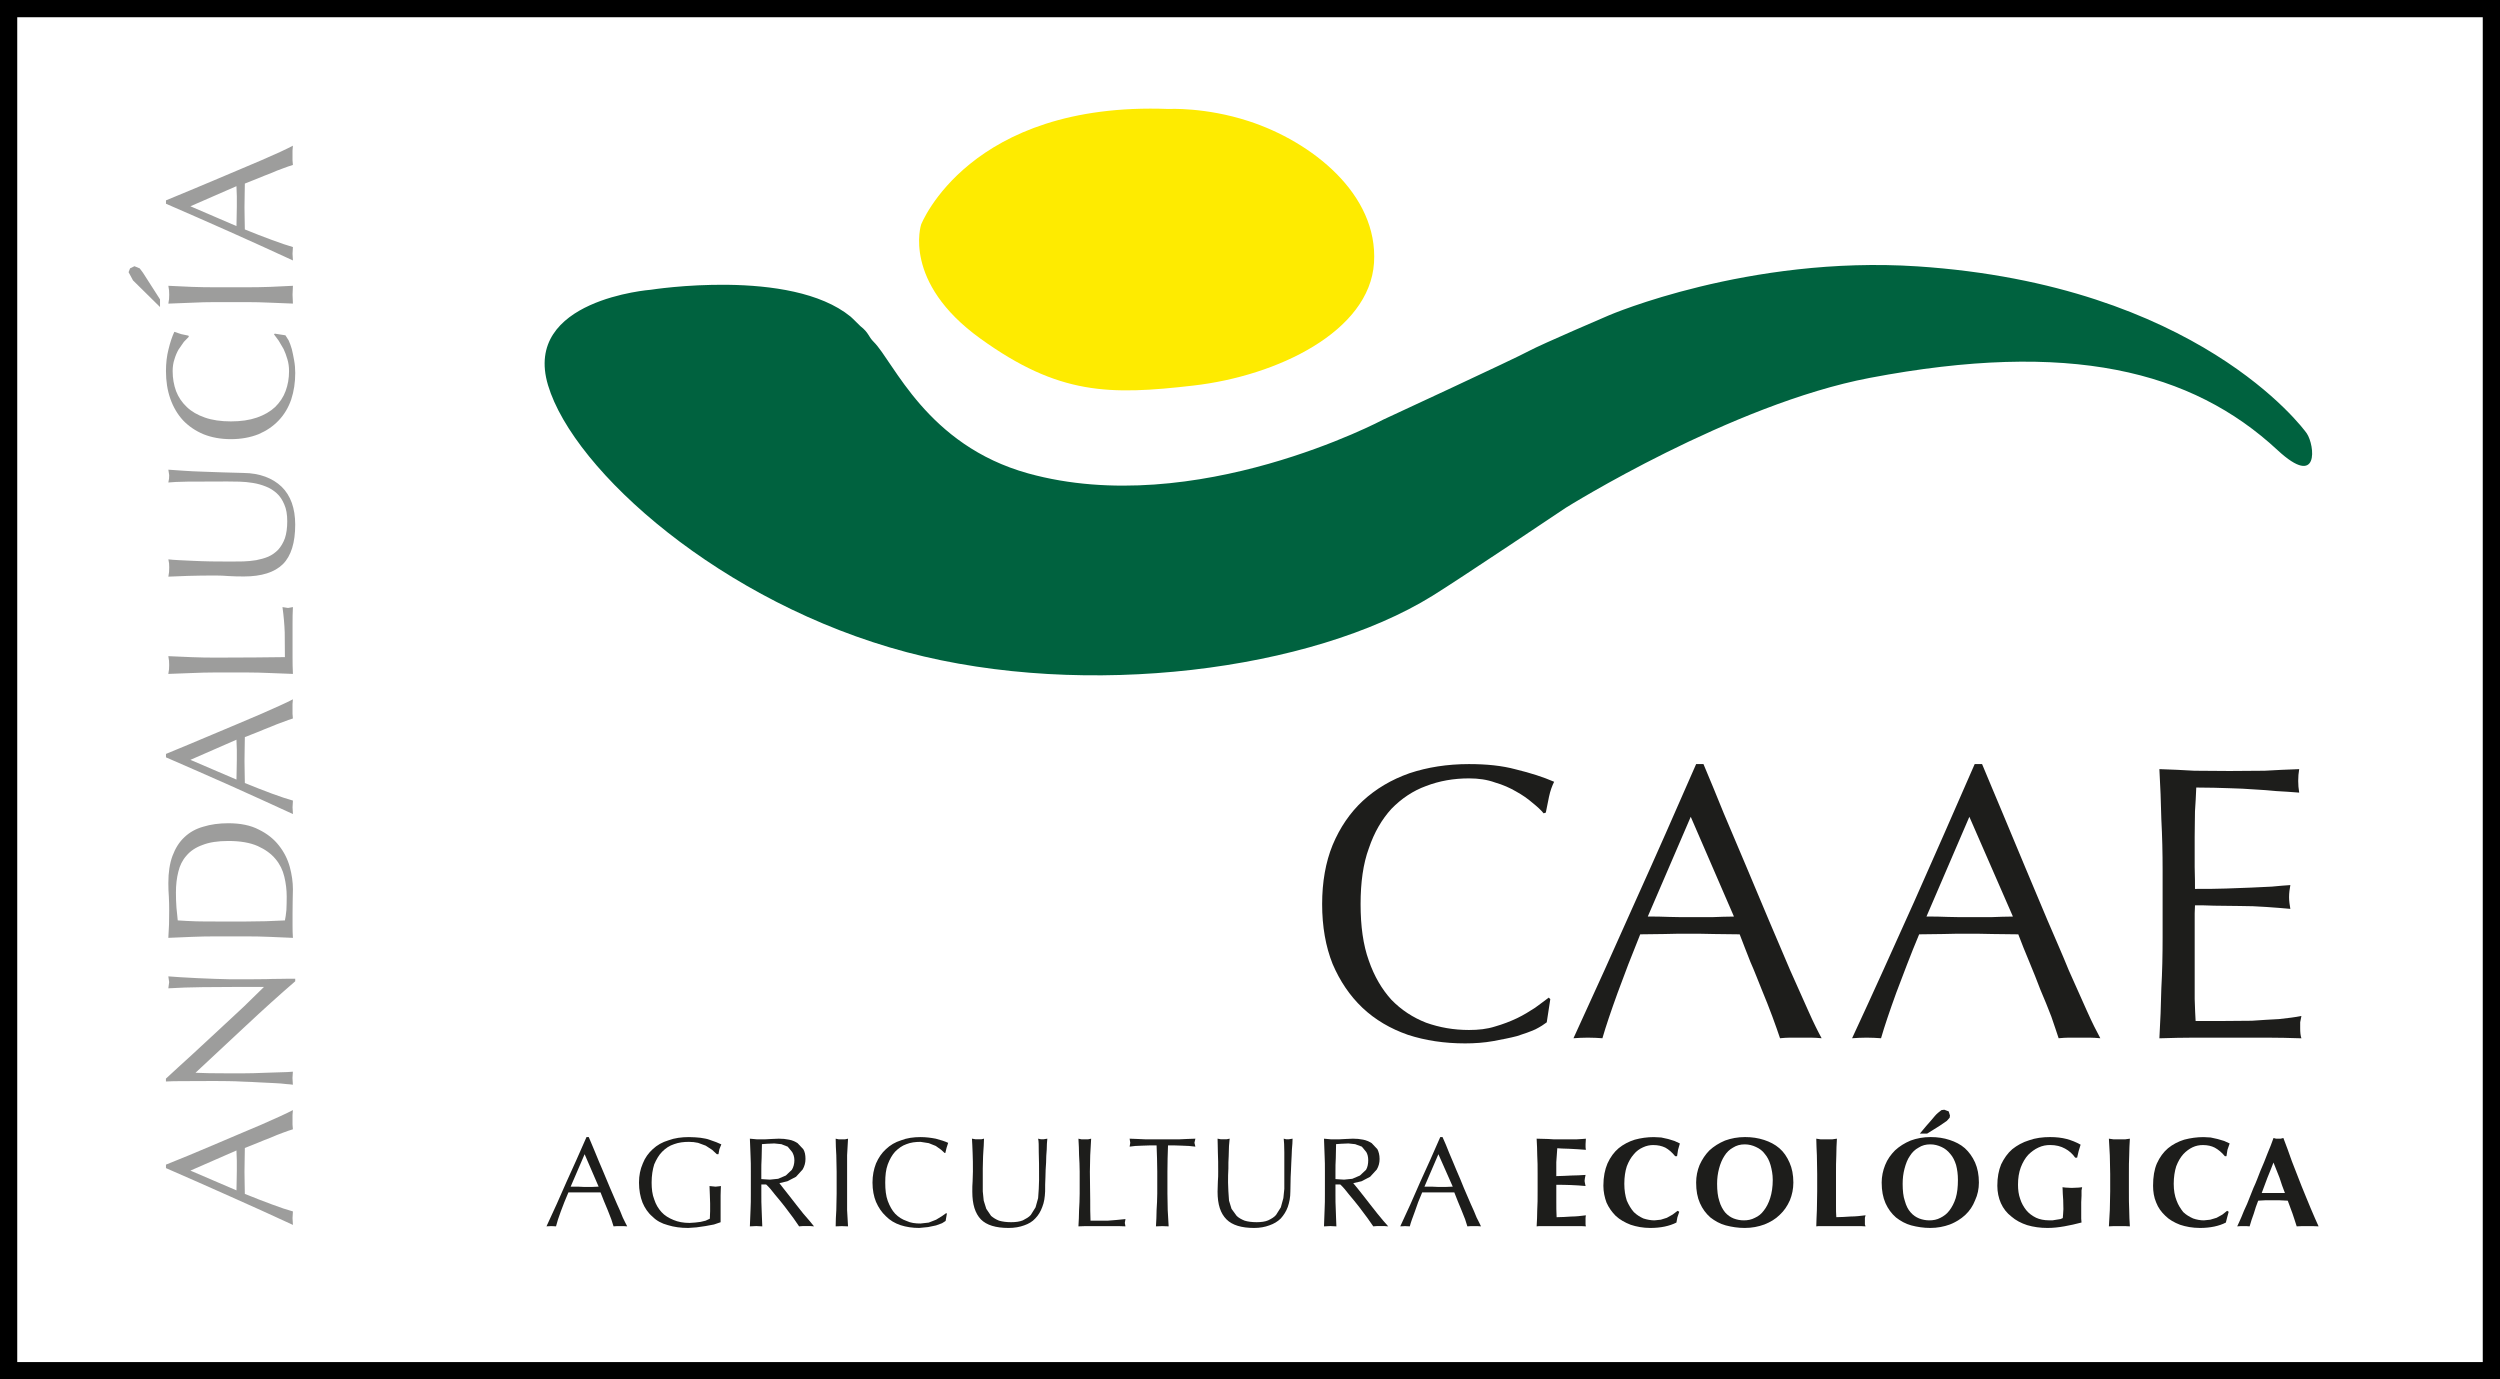
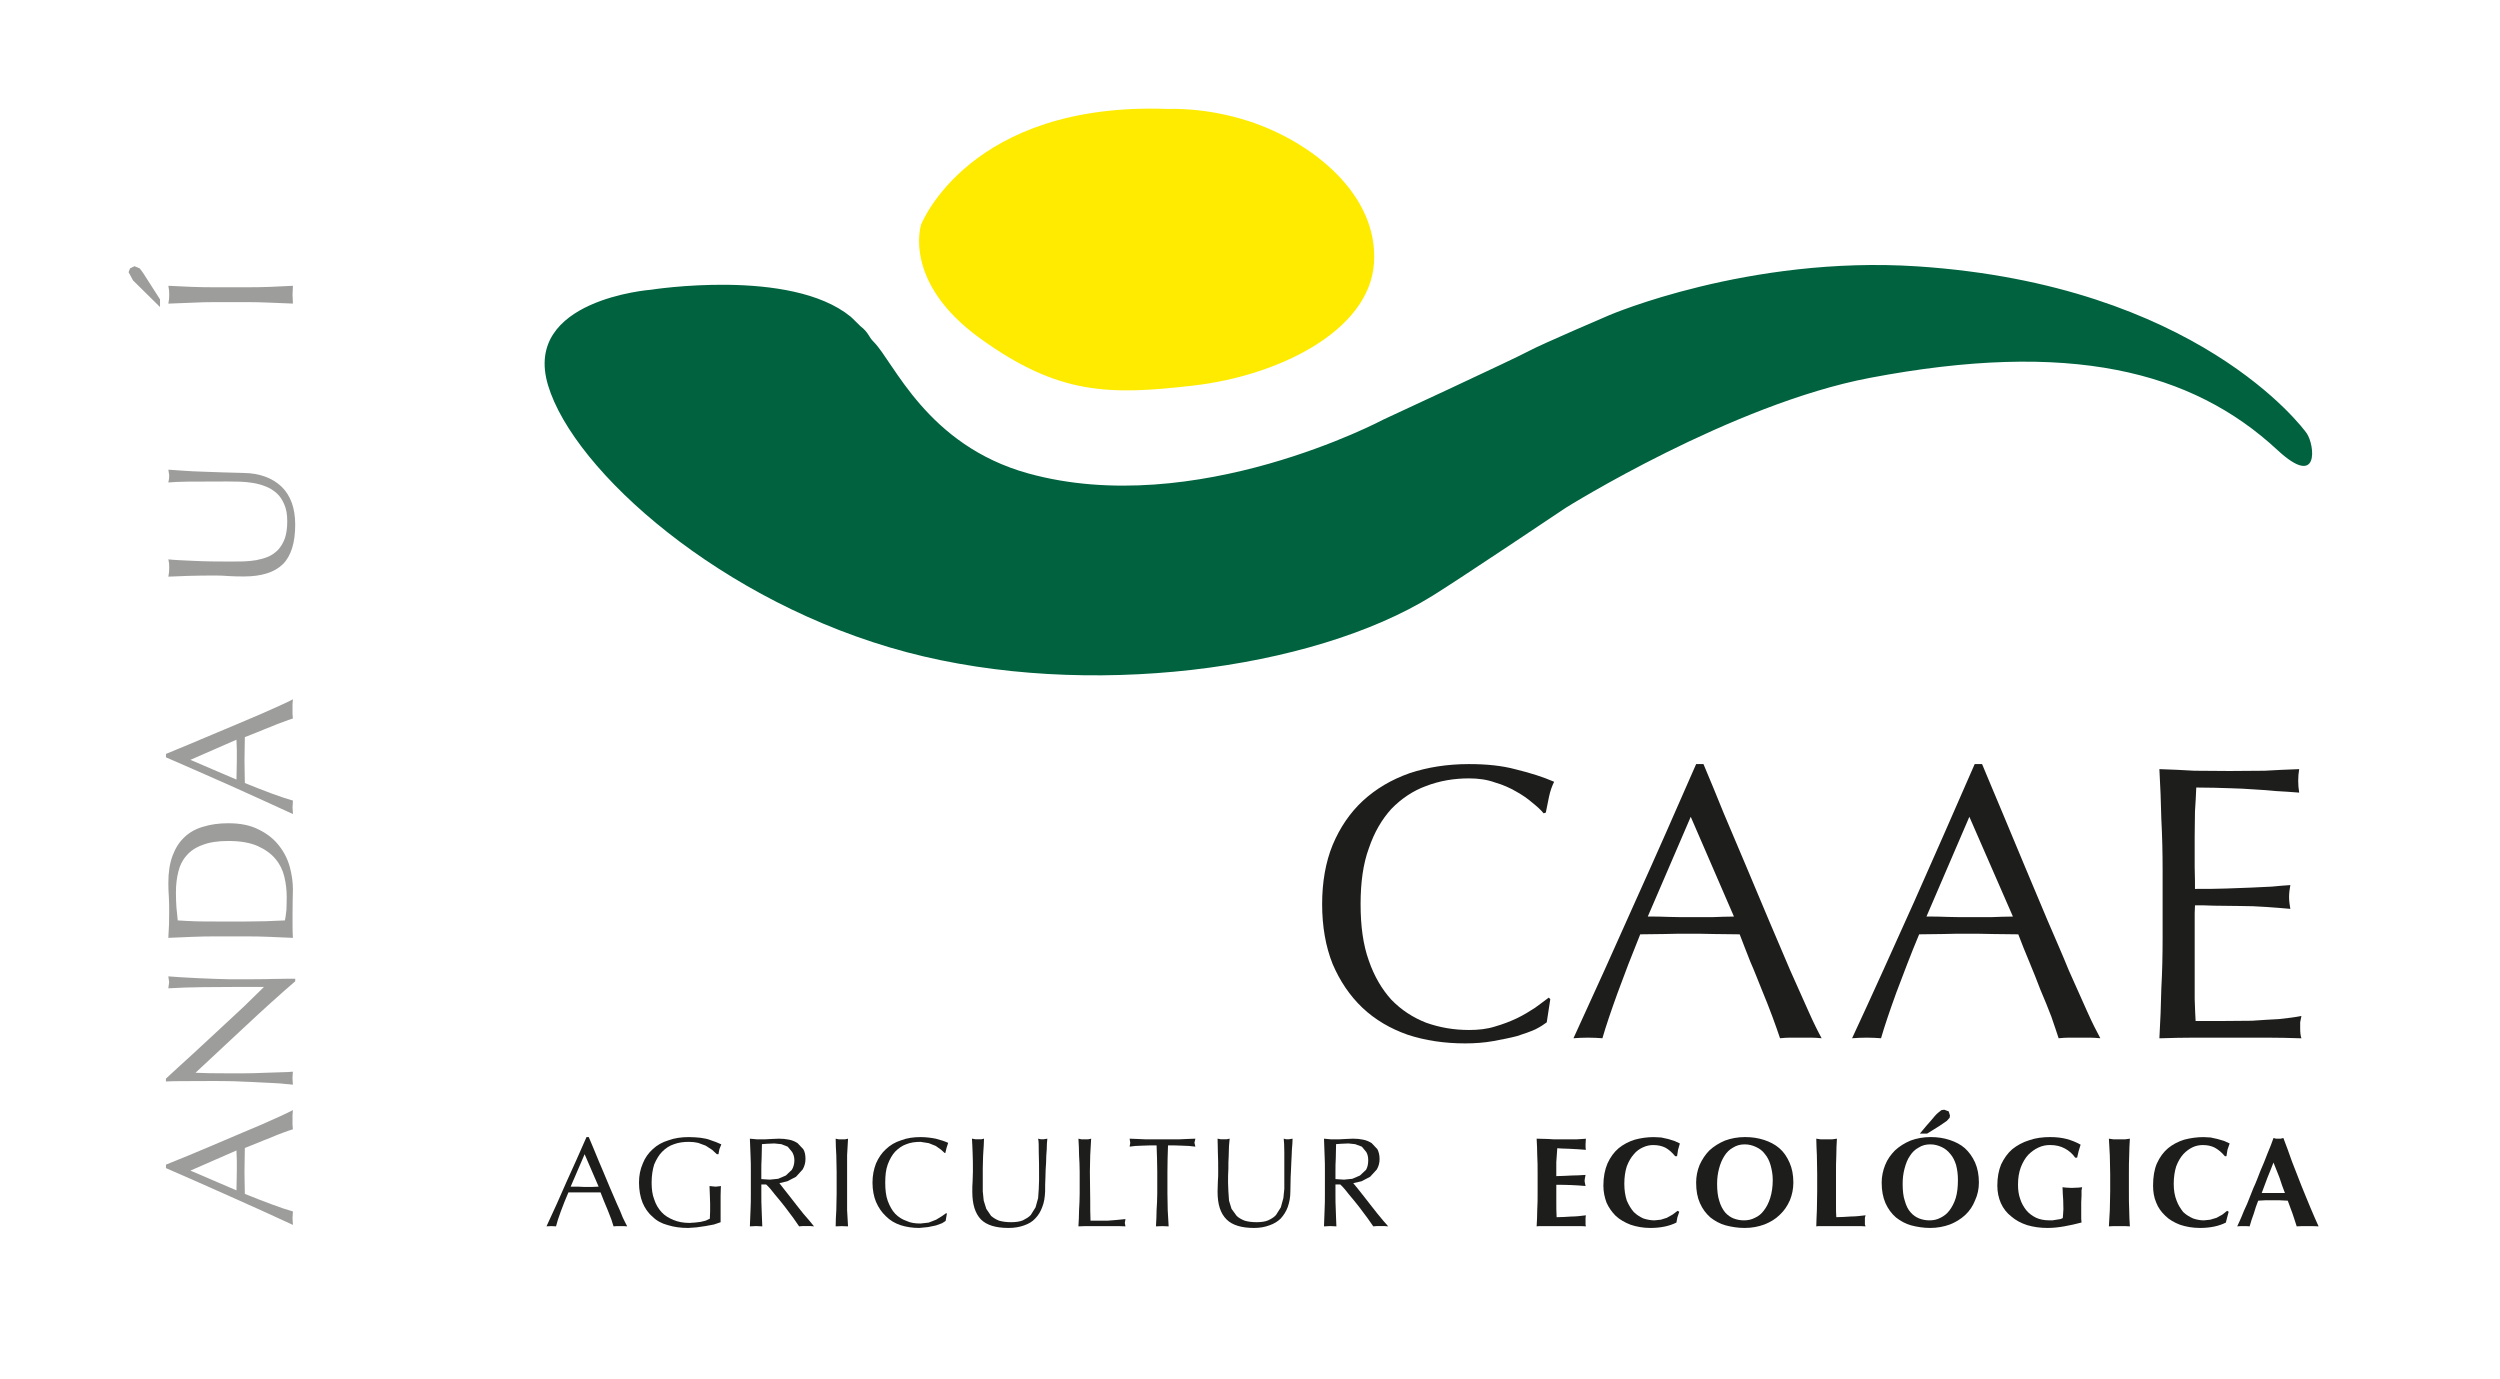
<svg xmlns="http://www.w3.org/2000/svg" version="1.1" id="Capa_1" x="0px" y="0px" width="145px" height="80px" viewBox="-8.5 -5 145 80" enable-background="new -8.5 -5 145 80" xml:space="preserve">
  <g>
-     <rect x="-8.5" y="-5" width="145" height="80" />
    <rect x="-7.5" y="-4" fill="#FFFFFF" width="143" height="78" />
    <g>
      <path fill="#00623F" d="M42.175,14.83c1.157,1.144,3.062,5.992,8.959,7.627c9.702,2.688,20.602-3.123,20.602-3.123    s7.677-3.554,8.454-3.983c0.713-0.386,4.621-2.059,4.621-2.059s8.099-3.486,17.902-2.843c16.198,1.071,22.36,9.366,22.579,9.686    c0.472,0.699,0.735,3.225-1.693,0.973c-4.973-4.619-12.074-6.395-23.655-4.19c-8.017,1.522-17.622,7.529-17.622,7.529    s-6.254,4.195-7.744,5.112c-6.984,4.329-20.064,6.03-30.477,3.271c-10.727-2.846-19.328-10.517-20.815-15.487    c-1.493-4.976,5.967-5.538,5.967-5.538s8.098-1.283,11.579,1.557c0,0,0.157,0.138,0.569,0.552    C41.907,14.311,41.847,14.504,42.175,14.83" />
      <path fill="#FEEB00" d="M63.928,2.027c3.64,1.185,7.517,4.227,7.265,8.216c-0.254,3.985-5.615,6.565-10.481,7.12    c-4.863,0.562-7.801,0.555-12.347-2.723c-4.549-3.275-3.439-6.618-3.439-6.618s2.783-7.145,14.345-6.702    C59.272,1.32,61.398,1.201,63.928,2.027" />
      <path fill="#1D1D1B" d="M27.878,66.129l-0.205-0.014h-0.386l-0.201,0.014l-0.129-0.405l-0.202-0.519l-0.222-0.533l-0.202-0.514    h-1.862c-0.168,0.383-0.313,0.755-0.442,1.104c-0.129,0.351-0.221,0.629-0.278,0.866l-0.275-0.014l-0.278,0.014    c0.407-0.866,0.794-1.728,1.162-2.581c0.387-0.845,0.774-1.714,1.16-2.598h0.129c0.129,0.28,0.24,0.589,0.387,0.922    c0.129,0.33,0.277,0.664,0.425,1.015c0.145,0.327,0.275,0.678,0.423,1.011c0.145,0.33,0.277,0.642,0.406,0.941    c0.129,0.273,0.24,0.533,0.331,0.774C27.731,65.834,27.803,65.998,27.878,66.129 M25.408,61.944l-0.81,1.881h0.407l0.387,0.018    h0.423l0.405-0.018L25.408,61.944z" />
      <path fill="#1D1D1B" d="M31.417,66.221c-0.442,0-0.829-0.054-1.178-0.163c-0.369-0.096-0.665-0.259-0.903-0.501    c-0.24-0.199-0.442-0.497-0.571-0.809c-0.129-0.334-0.203-0.72-0.203-1.16c0-0.408,0.074-0.774,0.221-1.107    c0.129-0.334,0.333-0.607,0.573-0.827c0.259-0.241,0.553-0.408,0.921-0.518c0.352-0.131,0.755-0.185,1.181-0.185    c0.256,0,0.478,0.022,0.662,0.039c0.203,0.035,0.369,0.054,0.515,0.11l0.406,0.145l0.296,0.128l-0.112,0.28l-0.054,0.291h-0.093    L32.8,61.689l-0.37-0.241l-0.442-0.163c-0.165-0.039-0.352-0.057-0.534-0.057c-0.297,0-0.591,0.035-0.849,0.131    c-0.277,0.089-0.498,0.238-0.699,0.44c-0.185,0.185-0.334,0.44-0.462,0.735c-0.093,0.298-0.15,0.646-0.15,1.054    c0,0.369,0.039,0.699,0.15,0.976c0.093,0.295,0.24,0.536,0.424,0.738c0.183,0.202,0.424,0.347,0.699,0.458    c0.257,0.11,0.574,0.17,0.922,0.17l0.333-0.022l0.313-0.039l0.294-0.071l0.241-0.113l0.017-0.44v-0.443l-0.017-0.514l-0.019-0.497    L33,63.826l0.166-0.017l0.147-0.018c0,0.11-0.018,0.295-0.018,0.533v0.962v0.603l-0.385,0.131l-0.499,0.093l-0.517,0.074    L31.417,66.221z" />
      <path fill="#1D1D1B" d="M38.714,66.129l-0.222-0.018H38.07l-0.222,0.018c-0.073-0.11-0.181-0.259-0.33-0.479    c-0.149-0.202-0.314-0.423-0.499-0.664c-0.184-0.238-0.367-0.458-0.57-0.699c-0.183-0.241-0.35-0.443-0.514-0.589h-0.277v0.533    c0,0.334,0,0.646,0.018,0.958c0.018,0.312,0.018,0.629,0.037,0.941l-0.349-0.018l-0.371,0.018    c0.019-0.312,0.019-0.629,0.038-0.941c0.018-0.312,0.018-0.624,0.018-0.958V62.96c0-0.33,0-0.642-0.018-0.954    c-0.018-0.315-0.018-0.632-0.038-0.962l0.426,0.039h0.423l0.403-0.022l0.426-0.018c0.221,0,0.407,0.018,0.59,0.057    c0.201,0.035,0.349,0.11,0.498,0.202l0.331,0.351c0.09,0.145,0.128,0.33,0.128,0.568c0,0.224-0.057,0.426-0.166,0.61l-0.384,0.423    l-0.501,0.259l-0.462,0.11l0.241,0.312l0.35,0.443l0.387,0.497l0.407,0.514l0.368,0.426L38.714,66.129z M36.411,61.32    l-0.423,0.018l-0.296,0.022c0,0.27-0.018,0.529-0.018,0.809c-0.018,0.259-0.018,0.536-0.018,0.792v0.426l0.222,0.015l0.275,0.017    l0.478-0.049l0.445-0.189l0.349-0.33c0.093-0.145,0.149-0.347,0.149-0.553c0-0.202-0.055-0.351-0.129-0.479l-0.258-0.312    l-0.369-0.145L36.411,61.32z" />
      <path fill="#1D1D1B" d="M40.686,66.129l-0.367-0.014l-0.35,0.014c0-0.312,0.017-0.629,0.037-0.941    c0-0.312,0.019-0.624,0.019-0.958V62.96c0-0.33-0.019-0.642-0.019-0.954c-0.018-0.315-0.037-0.632-0.037-0.962l0.185,0.039h0.349    l0.183-0.039c-0.016,0.33-0.035,0.646-0.054,0.962v0.954v1.271v0.958C40.65,65.501,40.67,65.816,40.686,66.129" />
      <path fill="#1D1D1B" d="M44.815,66.221c-0.387,0-0.755-0.054-1.087-0.163c-0.333-0.113-0.609-0.277-0.847-0.518    c-0.241-0.224-0.426-0.497-0.573-0.831c-0.129-0.312-0.203-0.699-0.203-1.121c0-0.408,0.073-0.774,0.203-1.107    c0.146-0.334,0.331-0.607,0.573-0.827c0.256-0.241,0.534-0.408,0.886-0.518c0.33-0.131,0.717-0.185,1.123-0.185    c0.312,0,0.607,0.039,0.885,0.093c0.277,0.074,0.515,0.145,0.719,0.241L46.4,61.578l-0.072,0.295H46.29l-0.202-0.184l-0.313-0.224    l-0.407-0.163l-0.478-0.074c-0.295,0-0.571,0.035-0.811,0.131c-0.258,0.089-0.461,0.238-0.664,0.44    c-0.169,0.185-0.314,0.44-0.424,0.735c-0.11,0.298-0.147,0.646-0.147,1.054c0,0.423,0.038,0.77,0.147,1.069    c0.11,0.295,0.256,0.553,0.424,0.735c0.203,0.206,0.406,0.334,0.664,0.423c0.24,0.117,0.517,0.149,0.811,0.149l0.478-0.054    l0.426-0.167l0.331-0.202l0.256-0.181l0.038,0.032l-0.073,0.423l-0.205,0.131l-0.347,0.128l-0.462,0.096L44.815,66.221z" />
      <path fill="#1D1D1B" d="M49.994,66.221c-0.737,0-1.272-0.163-1.603-0.497c-0.333-0.352-0.497-0.866-0.497-1.605    c0-0.219,0-0.423,0.018-0.607c0-0.185,0.017-0.366,0.017-0.553c0-0.426,0-0.77-0.017-1.104c-0.018-0.312-0.018-0.593-0.038-0.813    l0.203,0.035h0.349l0.147-0.035l-0.017,0.423c-0.019,0.189-0.019,0.369-0.037,0.593c0,0.238-0.018,0.458-0.018,0.717v0.813v0.511    l0.055,0.539l0.149,0.475l0.277,0.408c0.129,0.11,0.275,0.202,0.461,0.277c0.201,0.057,0.423,0.089,0.699,0.089    c0.278,0,0.499-0.032,0.683-0.106c0.184-0.096,0.35-0.185,0.462-0.315l0.275-0.44l0.149-0.536l0.037-0.533l0.018-0.518    c0-0.699,0-1.235-0.018-1.605c0-0.387,0-0.646-0.037-0.791l0.166,0.035h0.147l0.221-0.035c-0.018,0.184-0.035,0.391-0.035,0.629    c-0.019,0.238-0.037,0.475-0.037,0.755c-0.019,0.277-0.038,0.571-0.038,0.848c-0.018,0.295-0.018,0.568-0.018,0.823    c-0.017,0.352-0.055,0.632-0.165,0.905c-0.094,0.259-0.223,0.479-0.407,0.667c-0.165,0.184-0.385,0.312-0.643,0.401    C50.64,66.168,50.343,66.221,49.994,66.221" />
      <path fill="#1D1D1B" d="M56.776,66.129c-0.223-0.014-0.442-0.014-0.681-0.014h-0.664H54.73c-0.203,0-0.442,0-0.681,0.014    c0.017-0.312,0.037-0.629,0.037-0.941c0.018-0.312,0.035-0.624,0.035-0.958V62.96c0-0.33-0.017-0.642-0.035-0.954    c0-0.315-0.019-0.632-0.037-0.962l0.185,0.039h0.367l0.185-0.039c-0.018,0.33-0.035,0.646-0.054,0.962    c0,0.312-0.019,0.624-0.019,0.954c0,0.629,0.019,1.16,0.019,1.622c0,0.443,0,0.845,0.018,1.217h0.994    c0.331-0.018,0.665-0.057,1.033-0.093l-0.038,0.224L56.776,66.129z" />
      <path fill="#1D1D1B" d="M59.282,66.129l-0.368-0.014l-0.369,0.014c0.018-0.312,0.037-0.629,0.037-0.941    c0.018-0.312,0.039-0.624,0.039-0.958V62.96c0-0.514-0.021-1.015-0.039-1.526h-0.406l-0.424,0.014l-0.403,0.018l-0.331,0.039    l0.037-0.224l-0.037-0.238c0.313,0.018,0.625,0.018,0.939,0.039h0.959h0.958c0.313-0.022,0.626-0.022,0.958-0.039l-0.054,0.238    l0.054,0.224l-0.369-0.039l-0.405-0.018l-0.424-0.014h-0.389c-0.018,0.511-0.034,1.011-0.034,1.526v1.271    c0,0.334,0.017,0.646,0.017,0.958C59.243,65.501,59.265,65.816,59.282,66.129" />
      <path fill="#1D1D1B" d="M64.241,66.221c-0.739,0-1.272-0.163-1.605-0.497c-0.35-0.352-0.517-0.866-0.517-1.605    c0-0.219,0.018-0.423,0.018-0.607c0.018-0.185,0.018-0.366,0.018-0.553c0-0.426,0-0.77-0.018-1.104    c0-0.312-0.018-0.593-0.018-0.813l0.184,0.035h0.351l0.166-0.035l-0.038,0.423c0,0.189-0.018,0.369-0.018,0.593    c-0.018,0.238-0.018,0.458-0.018,0.717c-0.019,0.259-0.019,0.536-0.019,0.813l0.019,0.511l0.037,0.539l0.146,0.475l0.297,0.408    c0.11,0.11,0.275,0.202,0.462,0.277c0.184,0.057,0.423,0.089,0.698,0.089c0.258,0,0.498-0.032,0.664-0.106    c0.203-0.096,0.351-0.185,0.461-0.315l0.277-0.44l0.147-0.536l0.055-0.533v-0.518v-1.605c0-0.387-0.018-0.646-0.035-0.791    l0.145,0.035h0.147l0.222-0.035c0,0.184-0.018,0.391-0.039,0.629c-0.014,0.238-0.014,0.475-0.035,0.755    c-0.017,0.277-0.017,0.571-0.038,0.848c0,0.295-0.016,0.568-0.016,0.823c0,0.352-0.057,0.632-0.15,0.905    c-0.093,0.259-0.238,0.479-0.405,0.667c-0.185,0.184-0.405,0.312-0.664,0.401C64.866,66.168,64.569,66.221,64.241,66.221" />
      <path fill="#1D1D1B" d="M72.017,66.129l-0.224-0.018h-0.419l-0.224,0.018c-0.074-0.11-0.184-0.259-0.334-0.479    c-0.145-0.202-0.312-0.423-0.497-0.664c-0.185-0.238-0.369-0.458-0.571-0.699c-0.185-0.241-0.352-0.443-0.514-0.589h-0.277v0.533    c0,0.334,0,0.646,0.019,0.958c0.016,0.312,0.016,0.629,0.035,0.941l-0.35-0.018l-0.369,0.018c0.017-0.312,0.017-0.629,0.035-0.941    c0.018-0.312,0.018-0.624,0.018-0.958V62.96c0-0.33,0-0.642-0.018-0.954c-0.018-0.315-0.018-0.632-0.035-0.962l0.426,0.039h0.423    l0.407-0.022l0.424-0.018c0.202,0,0.403,0.018,0.589,0.057c0.183,0.035,0.35,0.11,0.497,0.202l0.33,0.351    c0.074,0.145,0.128,0.33,0.128,0.568c0,0.224-0.054,0.426-0.163,0.61l-0.387,0.423l-0.497,0.259l-0.481,0.11l0.257,0.312    l0.351,0.443l0.387,0.497l0.405,0.514l0.352,0.426L72.017,66.129z M69.713,61.32l-0.423,0.018l-0.298,0.022    c0,0.27-0.016,0.529-0.016,0.809c-0.019,0.259-0.019,0.536-0.019,0.792v0.426l0.221,0.015l0.277,0.017l0.479-0.049l0.442-0.189    l0.353-0.33c0.089-0.145,0.128-0.347,0.128-0.553c0-0.202-0.039-0.351-0.112-0.479l-0.257-0.312l-0.387-0.145L69.713,61.32z" />
-       <path fill="#1D1D1B" d="M77.398,66.129l-0.202-0.014h-0.387l-0.202,0.014l-0.128-0.405l-0.206-0.518l-0.221-0.533l-0.202-0.514    h-1.863c-0.167,0.383-0.312,0.755-0.423,1.104c-0.128,0.351-0.238,0.629-0.295,0.866l-0.277-0.014l-0.277,0.014    c0.408-0.866,0.795-1.728,1.16-2.581c0.391-0.845,0.777-1.714,1.161-2.598h0.131c0.128,0.28,0.259,0.589,0.387,0.922    c0.145,0.33,0.277,0.664,0.426,1.015c0.145,0.327,0.291,0.678,0.423,1.011c0.145,0.33,0.273,0.642,0.405,0.941    c0.128,0.273,0.241,0.533,0.334,0.774C77.253,65.834,77.341,65.998,77.398,66.129 M74.927,61.944l-0.809,1.881h0.405l0.405,0.018    h0.408l0.423-0.018L74.927,61.944z" />
      <path fill="#1D1D1B" d="M83.481,66.129c-0.128-0.014-0.295-0.014-0.501-0.014H82.19h-0.735H80.77l-0.145,0.014    c0.018-0.312,0.035-0.629,0.035-0.941c0.022-0.312,0.022-0.681,0.022-1.086v-1.015c0-0.401,0-0.77-0.022-1.082    c0-0.315-0.018-0.632-0.035-0.962c0.221,0,0.443,0.018,0.664,0.018c0.202,0.022,0.423,0.022,0.642,0.022h0.979    c0.277-0.022,0.479-0.022,0.571-0.039l-0.018,0.315v0.181l0.018,0.15l-0.479-0.035l-0.481-0.026l-0.443-0.015l-0.256-0.017    c-0.022,0.277-0.039,0.55-0.057,0.809v0.809c0.33-0.014,0.607-0.014,0.866-0.035c0.277,0,0.533-0.018,0.831-0.035l-0.039,0.199    l-0.017,0.149l0.017,0.11l0.039,0.185c-0.571-0.054-1.125-0.071-1.696-0.071v0.958c0,0.312,0,0.629,0.018,0.922    c0.295,0,0.571-0.022,0.848-0.039c0.277,0,0.571-0.035,0.848-0.071l-0.018,0.145v0.387L83.481,66.129z" />
      <path fill="#1D1D1B" d="M87.218,66.221c-0.423,0-0.809-0.074-1.139-0.185c-0.334-0.128-0.629-0.295-0.866-0.514    c-0.221-0.221-0.405-0.479-0.536-0.774c-0.11-0.298-0.181-0.629-0.181-0.976c0-0.518,0.089-0.941,0.238-1.291    c0.167-0.369,0.387-0.664,0.646-0.883c0.273-0.224,0.589-0.387,0.937-0.497c0.352-0.096,0.72-0.149,1.107-0.149l0.426,0.022    l0.405,0.089l0.366,0.113l0.312,0.145l-0.106,0.369l-0.057,0.369h-0.11c-0.185-0.224-0.369-0.387-0.571-0.497    c-0.202-0.096-0.426-0.149-0.703-0.149c-0.181,0-0.387,0.035-0.589,0.131c-0.202,0.089-0.387,0.221-0.533,0.401    c-0.167,0.189-0.295,0.408-0.408,0.699c-0.093,0.28-0.145,0.632-0.145,1.015c0,0.387,0.054,0.699,0.145,0.979    c0.113,0.256,0.241,0.475,0.408,0.664c0.167,0.163,0.352,0.277,0.553,0.369c0.221,0.071,0.44,0.11,0.642,0.11l0.369-0.039    l0.351-0.11l0.33-0.185l0.295-0.221l0.093,0.057l-0.11,0.33l-0.054,0.295C88.329,66.111,87.829,66.221,87.218,66.221" />
      <path fill="#1D1D1B" d="M92.695,66.221c-0.387,0-0.755-0.057-1.104-0.149c-0.334-0.089-0.629-0.259-0.887-0.458    c-0.256-0.224-0.462-0.501-0.607-0.831c-0.149-0.334-0.221-0.717-0.221-1.197c0-0.352,0.071-0.699,0.199-1.015    c0.153-0.334,0.334-0.607,0.571-0.848c0.259-0.238,0.557-0.423,0.905-0.571c0.352-0.128,0.735-0.202,1.161-0.202    c0.405,0,0.755,0.054,1.107,0.167c0.33,0.11,0.625,0.256,0.883,0.479c0.259,0.221,0.44,0.497,0.589,0.831    c0.149,0.33,0.224,0.72,0.224,1.161c0,0.369-0.074,0.717-0.202,1.03c-0.149,0.334-0.334,0.61-0.593,0.848    c-0.241,0.241-0.553,0.423-0.883,0.553C93.489,66.146,93.117,66.221,92.695,66.221 M92.695,61.373    c-0.259,0-0.479,0.061-0.681,0.189c-0.202,0.11-0.369,0.273-0.497,0.479c-0.131,0.199-0.241,0.458-0.312,0.735    c-0.074,0.277-0.113,0.571-0.113,0.883c0,0.391,0.039,0.738,0.128,0.998c0.074,0.273,0.206,0.497,0.334,0.659    c0.149,0.17,0.312,0.28,0.497,0.355c0.185,0.071,0.387,0.11,0.59,0.11c0.219,0,0.443-0.039,0.646-0.149    c0.206-0.093,0.369-0.221,0.518-0.423c0.145-0.185,0.273-0.426,0.366-0.72c0.093-0.295,0.149-0.646,0.149-1.05    c0-0.33-0.057-0.607-0.128-0.866c-0.074-0.259-0.189-0.479-0.33-0.642c-0.131-0.185-0.315-0.317-0.518-0.408    C93.155,61.433,92.933,61.373,92.695,61.373" />
      <path fill="#1D1D1B" d="M99.701,66.129c-0.15-0.014-0.315-0.014-0.501-0.014h-0.792H97.67h-0.698l-0.128,0.014    c0.014-0.312,0.014-0.629,0.035-0.941c0-0.312,0.018-0.681,0.018-1.086v-1.015c0-0.401-0.018-0.77-0.018-1.082    c-0.022-0.315-0.022-0.632-0.035-0.962l0.256,0.039h0.664l0.277-0.039c-0.018,0.33-0.035,0.646-0.035,0.962    c-0.018,0.312-0.018,0.681-0.018,1.082v1.015v0.813c0,0.259,0,0.475,0.018,0.681c0.273,0,0.553-0.022,0.827-0.039    c0.298,0,0.571-0.035,0.87-0.071l-0.039,0.145v0.387L99.701,66.129z" />
      <path fill="#1D1D1B" d="M103.458,66.221c-0.391,0-0.755-0.057-1.107-0.149c-0.334-0.089-0.625-0.259-0.883-0.458    c-0.259-0.224-0.462-0.501-0.61-0.831c-0.145-0.334-0.221-0.717-0.221-1.197c0-0.352,0.074-0.699,0.202-1.015    c0.128-0.33,0.334-0.607,0.571-0.848c0.259-0.238,0.553-0.423,0.905-0.571c0.347-0.128,0.735-0.202,1.157-0.202    c0.408,0,0.76,0.054,1.107,0.167c0.334,0.11,0.629,0.256,0.883,0.479c0.241,0.221,0.443,0.497,0.593,0.831    c0.145,0.33,0.221,0.717,0.221,1.161c0,0.369-0.074,0.717-0.221,1.03c-0.131,0.334-0.315,0.61-0.571,0.851    c-0.259,0.238-0.553,0.418-0.887,0.55C104.25,66.146,103.864,66.221,103.458,66.221 M103.458,61.373    c-0.259,0-0.479,0.057-0.681,0.189c-0.206,0.11-0.373,0.273-0.501,0.479c-0.145,0.202-0.238,0.458-0.312,0.735    c-0.074,0.277-0.11,0.571-0.11,0.883c0,0.391,0.035,0.742,0.128,0.998c0.074,0.273,0.185,0.497,0.334,0.659    c0.145,0.17,0.312,0.28,0.497,0.355c0.181,0.071,0.387,0.11,0.589,0.11c0.221,0,0.443-0.039,0.646-0.149    c0.184-0.093,0.369-0.221,0.518-0.423c0.142-0.185,0.273-0.426,0.366-0.72c0.089-0.295,0.128-0.646,0.128-1.05    c0-0.33-0.039-0.607-0.106-0.866c-0.078-0.256-0.189-0.479-0.334-0.642c-0.149-0.185-0.312-0.317-0.514-0.408    C103.899,61.43,103.697,61.373,103.458,61.373 M103.274,60.749h-0.423c0.273-0.33,0.494-0.589,0.661-0.774    c0.167-0.202,0.277-0.334,0.387-0.426l0.206-0.163l0.163-0.022l0.256,0.096l0.074,0.238l-0.018,0.128l-0.163,0.184l-0.408,0.28    C103.824,60.4,103.586,60.563,103.274,60.749" />
      <path fill="#1D1D1B" d="M110.259,66.221c-0.423,0-0.813-0.054-1.182-0.163c-0.347-0.113-0.664-0.277-0.919-0.501    c-0.259-0.199-0.465-0.458-0.607-0.774c-0.131-0.295-0.206-0.642-0.206-1.011c0-0.482,0.074-0.883,0.221-1.239    c0.167-0.344,0.373-0.646,0.646-0.88c0.277-0.221,0.61-0.408,0.979-0.518c0.366-0.131,0.774-0.185,1.217-0.185    c0.366,0,0.678,0.039,0.954,0.11c0.277,0.074,0.553,0.184,0.813,0.33l-0.113,0.373l-0.089,0.383h-0.11    c-0.149-0.216-0.351-0.401-0.593-0.529c-0.238-0.131-0.514-0.206-0.863-0.206c-0.224,0-0.443,0.035-0.685,0.149    c-0.202,0.093-0.405,0.238-0.589,0.423c-0.167,0.184-0.312,0.423-0.426,0.72c-0.11,0.295-0.163,0.625-0.163,1.011    c0,0.295,0.035,0.571,0.128,0.827c0.074,0.241,0.202,0.462,0.347,0.646c0.149,0.185,0.351,0.334,0.575,0.443    c0.202,0.093,0.458,0.149,0.752,0.149h0.202l0.241-0.039l0.221-0.035l0.131-0.057l0.018-0.221l0.018-0.295    c0-0.405-0.018-0.703-0.035-0.887c0-0.182-0.017-0.312-0.017-0.387l0.184,0.022l0.347,0.018l0.405-0.018l0.202-0.022l-0.035,0.184    v0.312l-0.018,0.373v0.954l0.018,0.224c-0.334,0.089-0.664,0.163-0.994,0.221C110.905,66.185,110.59,66.221,110.259,66.221" />
      <path fill="#1D1D1B" d="M115.033,66.129l-0.277-0.014h-0.667l-0.273,0.014c0.017-0.312,0.035-0.629,0.053-0.941    c0-0.312,0.022-0.681,0.022-1.086v-1.015c0-0.401-0.022-0.77-0.022-1.082c-0.017-0.315-0.035-0.632-0.053-0.962l0.273,0.039h0.667    l0.277-0.039c-0.018,0.33-0.039,0.646-0.039,0.962c-0.018,0.312-0.018,0.681-0.018,1.082v1.015c0,0.405,0,0.774,0.018,1.086    C114.993,65.501,115.015,65.816,115.033,66.129" />
      <path fill="#1D1D1B" d="M119.104,66.221c-0.44,0-0.831-0.074-1.161-0.185c-0.334-0.128-0.629-0.295-0.848-0.514    c-0.238-0.221-0.423-0.479-0.536-0.774c-0.128-0.298-0.181-0.629-0.181-0.976c0-0.518,0.071-0.941,0.221-1.291    c0.167-0.369,0.387-0.664,0.646-0.883c0.273-0.224,0.589-0.387,0.937-0.497c0.369-0.096,0.738-0.149,1.125-0.149l0.408,0.022    l0.405,0.089l0.383,0.113l0.317,0.145l-0.128,0.369l-0.057,0.369h-0.093c-0.184-0.224-0.387-0.387-0.589-0.497    c-0.185-0.096-0.423-0.149-0.681-0.149c-0.202,0-0.405,0.035-0.607,0.131c-0.184,0.089-0.369,0.221-0.536,0.401    c-0.167,0.189-0.295,0.408-0.408,0.699c-0.089,0.28-0.145,0.632-0.145,1.015c0,0.387,0.057,0.699,0.167,0.979    c0.093,0.256,0.238,0.475,0.387,0.664c0.167,0.163,0.369,0.277,0.571,0.369c0.202,0.071,0.423,0.11,0.624,0.11l0.369-0.039    l0.369-0.11l0.334-0.185l0.277-0.221l0.089,0.057l-0.089,0.33l-0.074,0.295C120.21,66.111,119.693,66.221,119.104,66.221" />
      <path fill="#1D1D1B" d="M125.978,66.129l-0.334-0.014h-0.624l-0.312,0.014c-0.074-0.259-0.167-0.497-0.241-0.738    c-0.093-0.259-0.185-0.514-0.277-0.752l-0.462-0.022h-0.866l-0.387,0.022c-0.093,0.238-0.185,0.494-0.256,0.752    c-0.093,0.241-0.167,0.479-0.241,0.738l-0.184-0.014h-0.33l-0.206,0.014c0.057-0.131,0.149-0.312,0.241-0.533    c0.093-0.241,0.202-0.497,0.334-0.774c0.106-0.28,0.238-0.593,0.366-0.919c0.15-0.315,0.277-0.667,0.408-1.001    c0.15-0.33,0.277-0.661,0.405-0.994c0.131-0.312,0.259-0.629,0.352-0.905l0.145,0.039h0.273l0.153-0.039    c0.163,0.426,0.33,0.87,0.494,1.349c0.189,0.479,0.373,0.958,0.553,1.419c0.189,0.443,0.351,0.883,0.536,1.306    C125.683,65.486,125.85,65.834,125.978,66.129 M123.362,62.427c-0.11,0.312-0.241,0.589-0.352,0.883    c-0.11,0.295-0.221,0.593-0.33,0.883h1.345c-0.113-0.291-0.224-0.59-0.312-0.883C123.6,63.016,123.49,62.739,123.362,62.427" />
      <path fill="#1D1D1B" d="M76.474,55.517c-1.197,0-2.304-0.167-3.315-0.497c-1.015-0.355-1.898-0.87-2.637-1.569    c-0.735-0.699-1.307-1.551-1.731-2.542c-0.405-1.015-0.607-2.179-0.607-3.467s0.202-2.434,0.607-3.429    c0.424-1.015,1.015-1.881,1.75-2.562c0.76-0.699,1.661-1.235,2.712-1.605c1.047-0.347,2.19-0.529,3.446-0.529    c1.015,0,1.917,0.089,2.726,0.309c0.848,0.206,1.586,0.443,2.215,0.717c-0.113,0.224-0.224,0.518-0.298,0.87    c-0.074,0.366-0.131,0.661-0.185,0.919l-0.127,0.041c-0.145-0.184-0.369-0.387-0.646-0.61c-0.273-0.238-0.589-0.458-0.958-0.661    c-0.347-0.202-0.755-0.387-1.214-0.518c-0.462-0.167-0.958-0.238-1.512-0.238c-0.883,0-1.714,0.145-2.488,0.443    c-0.755,0.273-1.438,0.735-2.009,1.323c-0.553,0.607-0.998,1.363-1.31,2.289c-0.331,0.898-0.479,1.984-0.479,3.24    c0,1.271,0.147,2.36,0.479,3.28c0.312,0.902,0.755,1.657,1.31,2.267c0.571,0.59,1.253,1.033,2.009,1.328    c0.774,0.277,1.605,0.423,2.488,0.423c0.553,0,1.05-0.054,1.512-0.202c0.458-0.131,0.883-0.295,1.271-0.479    c0.387-0.184,0.738-0.405,1.05-0.607c0.312-0.221,0.571-0.426,0.795-0.59l0.089,0.089l-0.206,1.345    c-0.142,0.11-0.366,0.259-0.661,0.408c-0.295,0.131-0.646,0.259-1.069,0.391c-0.405,0.106-0.866,0.195-1.384,0.291    C77.582,55.478,77.029,55.517,76.474,55.517" />
      <path fill="#1D1D1B" d="M97.155,55.218c-0.224-0.018-0.426-0.035-0.629-0.035h-0.589h-0.61c-0.184,0-0.383,0.017-0.585,0.035    c-0.113-0.352-0.263-0.752-0.443-1.253c-0.184-0.497-0.387-1.011-0.61-1.547c-0.221-0.536-0.423-1.086-0.664-1.622    c-0.219-0.571-0.44-1.107-0.624-1.605c-0.497,0-0.976-0.018-1.473-0.018c-0.518-0.017-1.015-0.017-1.512-0.017    c-0.462,0-0.922,0-1.384,0.017c-0.462,0-0.919,0.018-1.399,0.018c-0.479,1.178-0.922,2.325-1.31,3.39    c-0.387,1.069-0.681,1.938-0.883,2.637c-0.259-0.018-0.536-0.035-0.848-0.035c-0.295,0-0.571,0.017-0.831,0.035    c1.217-2.651,2.414-5.291,3.574-7.907c1.182-2.616,2.36-5.288,3.542-7.997h0.423c0.369,0.866,0.757,1.824,1.178,2.857    c0.426,1.015,0.866,2.045,1.31,3.095c0.443,1.033,0.866,2.083,1.31,3.117c0.44,1.03,0.848,1.987,1.232,2.893    c0.387,0.866,0.738,1.657,1.054,2.36C96.694,54.338,96.953,54.849,97.155,55.218 M89.563,42.374l-2.491,5.785    c0.386,0,0.813,0,1.235,0.022c0.426,0.014,0.831,0.014,1.217,0.014h1.271c0.423-0.014,0.848-0.035,1.274-0.035L89.563,42.374z" />
      <path fill="#1D1D1B" d="M113.319,55.218c-0.224-0.018-0.426-0.035-0.629-0.035h-0.589h-0.61c-0.185,0-0.366,0.017-0.59,0.035    c-0.11-0.352-0.256-0.752-0.423-1.253c-0.184-0.497-0.405-1.011-0.629-1.547c-0.202-0.536-0.423-1.086-0.646-1.622    c-0.238-0.571-0.458-1.107-0.642-1.605c-0.479,0-0.976-0.018-1.473-0.018c-0.518-0.017-1.015-0.017-1.512-0.017    c-0.462,0-0.922,0-1.381,0.017c-0.465,0-0.922,0.018-1.384,0.018c-0.497,1.178-0.922,2.325-1.328,3.39    c-0.387,1.069-0.681,1.938-0.883,2.637c-0.259-0.018-0.536-0.035-0.834-0.035c-0.312,0-0.585,0.017-0.845,0.035    c1.235-2.651,2.417-5.291,3.595-7.907c1.16-2.616,2.339-5.288,3.517-7.997h0.426c0.369,0.866,0.755,1.824,1.197,2.857    c0.426,1.015,0.848,2.045,1.291,3.095c0.443,1.033,0.866,2.083,1.31,3.117c0.44,1.03,0.866,1.987,1.232,2.893    c0.386,0.866,0.738,1.657,1.054,2.36C112.857,54.338,113.117,54.849,113.319,55.218 M105.723,42.374l-2.488,5.785    c0.405,0,0.809,0,1.235,0.022c0.426,0.014,0.831,0.014,1.217,0.014h1.288c0.423-0.014,0.848-0.035,1.274-0.035L105.723,42.374z" />
      <path fill="#1D1D1B" d="M124.981,55.222c-0.681-0.022-1.363-0.039-2.045-0.039h-2.065h-2.062c-0.681,0-1.363,0.017-2.065,0.039    c0.057-0.979,0.093-1.938,0.113-2.899c0.054-0.954,0.074-1.952,0.074-2.946v-3.907c0-0.994-0.022-1.987-0.074-2.95    c-0.022-0.976-0.057-1.952-0.113-2.91c0.685,0.017,1.363,0.057,2.026,0.093c0.685,0,1.367,0.015,2.048,0.015    s1.345-0.015,2.026-0.015c0.664-0.035,1.328-0.074,2.009-0.093c-0.039,0.224-0.057,0.44-0.057,0.681    c0,0.224,0.018,0.44,0.057,0.681c-0.479-0.035-0.919-0.071-1.328-0.089c-0.405-0.039-0.827-0.074-1.271-0.096    c-0.443-0.035-0.941-0.057-1.458-0.071c-0.533-0.017-1.175-0.039-1.913-0.039c-0.022,0.479-0.039,0.941-0.074,1.381    c0,0.443-0.018,0.941-0.018,1.494v1.731c0.018,0.553,0.018,0.998,0.018,1.274c0.664,0,1.271,0,1.807-0.022    c0.536-0.018,1.011-0.035,1.455-0.054c0.44-0.018,0.831-0.039,1.2-0.057c0.383-0.035,0.738-0.071,1.069-0.089    c-0.039,0.221-0.074,0.458-0.074,0.699c0,0.219,0.035,0.462,0.074,0.681c-0.387-0.035-0.848-0.074-1.384-0.11    c-0.514-0.039-1.05-0.057-1.565-0.057c-0.518,0-1.015-0.018-1.477-0.018c-0.458-0.022-0.827-0.022-1.104-0.022l-0.018,0.465v0.59    v2.247v2.137c0.018,0.557,0.035,0.979,0.054,1.271h1.586c0.571,0,1.143-0.014,1.675-0.014c0.571-0.039,1.089-0.074,1.569-0.096    c0.497-0.054,0.941-0.106,1.306-0.181l-0.071,0.366v0.334C124.91,54.871,124.928,55.07,124.981,55.222" />
      <path fill="#9D9D9C" d="M5.215,64.042c0-0.181,0.003-0.369,0.011-0.565c0.006-0.199,0.01-0.391,0.01-0.568v-0.589    c-0.007-0.195-0.014-0.391-0.022-0.593l-2.67,1.168L5.215,64.042z M8.488,59.385l-0.022,0.283v0.561l0.022,0.27    c-0.162,0.049-0.355,0.113-0.578,0.199c-0.232,0.086-0.472,0.177-0.717,0.288c-0.253,0.096-0.503,0.195-0.754,0.302    c-0.263,0.103-0.509,0.206-0.738,0.295c-0.007,0.224-0.011,0.455-0.011,0.685C5.681,62.498,5.68,62.729,5.68,62.96    c0,0.216,0.001,0.437,0.009,0.639c0,0.217,0.005,0.426,0.011,0.646c0.549,0.224,1.069,0.426,1.568,0.61    c0.49,0.185,0.896,0.32,1.221,0.408l-0.022,0.391l0.022,0.391c-1.229-0.571-2.446-1.121-3.661-1.661    c-1.21-0.543-2.448-1.086-3.702-1.633v-0.202c0.408-0.163,0.85-0.347,1.327-0.539c0.466-0.202,0.943-0.401,1.426-0.6    c0.483-0.206,0.962-0.415,1.443-0.614c0.478-0.202,0.922-0.394,1.335-0.565c0.407-0.184,0.771-0.347,1.089-0.486    C8.071,59.594,8.318,59.478,8.488,59.385" />
      <path fill="#9D9D9C" d="M8.623,51.914v-0.149H8.275c-0.168,0-0.363,0.003-0.591,0.01c-0.229,0-0.474,0.003-0.733,0.014    c-0.269,0-0.534,0-0.791,0.007H5.417H4.783c-0.201,0-0.471-0.007-0.809-0.022c-0.338-0.014-0.681-0.032-1.031-0.042    c-0.352-0.017-0.678-0.039-0.986-0.054c-0.307-0.022-0.542-0.035-0.694-0.049l0.049,0.334l-0.049,0.359    c0.616-0.035,1.273-0.061,1.976-0.067c0.691-0.007,1.409-0.014,2.142-0.014h1.431c-0.323,0.323-0.712,0.699-1.166,1.139    c-0.462,0.423-0.947,0.88-1.461,1.359c-0.52,0.479-1.042,0.962-1.566,1.451c-0.531,0.486-1.032,0.937-1.495,1.37v0.167    c0.24-0.018,0.6-0.022,1.082-0.022c0.486-0.007,1.062-0.007,1.736-0.007c0.23,0,0.494,0,0.789,0.007    c0.293,0.003,0.594,0.015,0.905,0.032c0.307,0.01,0.617,0.022,0.925,0.042c0.307,0.014,0.598,0.029,0.863,0.042    c0.261,0.01,0.486,0.032,0.672,0.054c0.189,0.01,0.32,0.029,0.391,0.039l-0.022-0.387l0.022-0.369l-0.318,0.022    c-0.159,0.007-0.346,0.01-0.557,0.018c-0.214,0.007-0.439,0.017-0.683,0.022c-0.246,0.01-0.486,0.017-0.723,0.025    c-0.24,0-0.47,0.007-0.686,0.01H4.975c-0.567,0-1.016-0.003-1.346-0.01c-0.329-0.007-0.593-0.014-0.79-0.025    c0.968-0.909,1.945-1.817,2.926-2.729C6.739,53.579,7.689,52.72,8.623,51.914" />
      <path fill="#9D9D9C" d="M3.989,49.31h1.806c0.463,0,0.92,0.01,1.368,0.029c0.449,0.014,0.887,0.035,1.326,0.057    c-0.017-0.241-0.021-0.475-0.021-0.703v-0.71c0-0.234,0.002-0.472,0.007-0.703c0.008-0.231,0.014-0.472,0.014-0.703    c0-0.411-0.061-0.848-0.181-1.295c-0.126-0.455-0.336-0.87-0.63-1.242c-0.295-0.379-0.681-0.685-1.158-0.919    c-0.481-0.253-1.075-0.373-1.777-0.373c-0.539,0-1.022,0.067-1.448,0.199c-0.438,0.122-0.803,0.328-1.097,0.609    c-0.302,0.28-0.53,0.646-0.694,1.086c-0.161,0.437-0.24,0.954-0.24,1.576c0,0.266,0.008,0.529,0.03,0.799    c0.013,0.259,0.019,0.521,0.019,0.792c0,0.259-0.002,0.529-0.009,0.799c-0.014,0.256-0.027,0.521-0.041,0.787    c0.461-0.022,0.918-0.042,1.366-0.057C3.071,49.32,3.525,49.31,3.989,49.31 M5.793,48.447H3.989c-0.379,0-0.752,0-1.118-0.01    c-0.373-0.014-0.725-0.029-1.062-0.054c-0.027-0.221-0.051-0.462-0.074-0.738c-0.022-0.273-0.031-0.565-0.031-0.88    c0-0.44,0.046-0.838,0.137-1.197c0.085-0.366,0.24-0.678,0.474-0.941c0.222-0.266,0.53-0.475,0.925-0.617    c0.393-0.157,0.893-0.234,1.502-0.234c0.696,0,1.264,0.099,1.707,0.295c0.433,0.195,0.776,0.443,1.03,0.749    c0.251,0.298,0.423,0.646,0.513,1.033c0.091,0.383,0.137,0.763,0.137,1.15c0,0.27-0.006,0.529-0.018,0.781    c-0.025,0.253-0.053,0.45-0.086,0.6C7.295,48.425,6.55,48.447,5.793,48.447" />
      <path fill="#9D9D9C" d="M5.215,40.216c0-0.184,0.003-0.373,0.011-0.571c0.006-0.195,0.01-0.383,0.01-0.568v-0.585    c-0.007-0.192-0.014-0.394-0.022-0.589l-2.67,1.168L5.215,40.216z M8.488,35.56l-0.022,0.28v0.561l0.022,0.27    c-0.162,0.049-0.355,0.121-0.578,0.206c-0.232,0.081-0.472,0.174-0.717,0.28c-0.253,0.096-0.503,0.202-0.754,0.305    c-0.263,0.106-0.509,0.202-0.738,0.291c-0.007,0.227-0.011,0.455-0.011,0.685c-0.008,0.231-0.009,0.465-0.009,0.696    c0,0.217,0.001,0.43,0.009,0.639c0,0.213,0.005,0.426,0.011,0.642c0.549,0.224,1.069,0.43,1.568,0.614    c0.49,0.181,0.896,0.315,1.221,0.405l-0.022,0.391l0.022,0.391c-1.229-0.568-2.446-1.118-3.661-1.665    c-1.21-0.536-2.448-1.082-3.702-1.625v-0.199c0.408-0.17,0.85-0.351,1.327-0.55c0.466-0.195,0.943-0.398,1.426-0.6    c0.483-0.202,0.962-0.405,1.443-0.607c0.478-0.202,0.922-0.394,1.335-0.568c0.407-0.184,0.771-0.347,1.089-0.485    C8.071,35.768,8.318,35.653,8.488,35.56" />
-       <path fill="#9D9D9C" d="M3.989,34.003h1.806c0.463,0,0.92,0.014,1.368,0.033c0.449,0.015,0.887,0.031,1.326,0.051    c-0.017-0.334-0.021-0.653-0.021-0.97v-0.973v-0.968c0-0.322,0.003-0.646,0.021-0.965l-0.285,0.051l-0.32-0.051    c0.071,0.526,0.114,1.014,0.13,1.472c0.008,0.454,0.01,0.927,0.01,1.43c-0.511,0-1.09,0.015-1.734,0.019    c-0.653,0.006-1.422,0.01-2.303,0.01c-0.463,0-0.918-0.01-1.359-0.026c-0.447-0.018-0.905-0.038-1.366-0.059l0.041,0.263    l0.009,0.251l-0.009,0.254l-0.041,0.262c0.461-0.021,0.918-0.037,1.366-0.051C3.071,34.017,3.525,34.003,3.989,34.003" />
      <path fill="#9D9D9C" d="M4.679,22.926c0.218,0,0.455,0.005,0.718,0.01c0.258,0.008,0.513,0.031,0.776,0.075    c0.259,0.041,0.51,0.112,0.745,0.207c0.241,0.091,0.449,0.226,0.632,0.391c0.185,0.167,0.329,0.385,0.439,0.65    c0.118,0.261,0.171,0.586,0.171,0.97c0,0.391-0.045,0.721-0.136,0.99c-0.096,0.265-0.23,0.487-0.387,0.661    c-0.17,0.176-0.363,0.312-0.582,0.409c-0.222,0.093-0.455,0.153-0.693,0.2c-0.248,0.04-0.496,0.066-0.747,0.073    c-0.258,0.007-0.511,0.008-0.746,0.008c-0.391,0-0.768-0.001-1.136-0.008c-0.363-0.008-0.704-0.017-1.017-0.033    c-0.32-0.018-0.601-0.026-0.842-0.04c-0.256-0.013-0.455-0.027-0.609-0.047l0.041,0.232l0.009,0.225l-0.009,0.273l-0.041,0.274    c0.313-0.014,0.698-0.03,1.154-0.045c0.458-0.013,0.977-0.022,1.569-0.022c0.262,0,0.529,0.014,0.787,0.033    c0.251,0.016,0.541,0.023,0.872,0.023c1.027,0,1.784-0.243,2.261-0.715c0.477-0.478,0.714-1.245,0.714-2.294    c0-0.48-0.069-0.898-0.197-1.259c-0.136-0.376-0.333-0.685-0.59-0.936c-0.261-0.25-0.576-0.445-0.946-0.583    c-0.375-0.137-0.794-0.213-1.265-0.217c-0.386-0.011-0.784-0.022-1.187-0.033c-0.413-0.015-0.811-0.026-1.197-0.042    c-0.394-0.013-0.758-0.03-1.094-0.054c-0.344-0.021-0.638-0.045-0.882-0.061l0.049,0.317l-0.009,0.207l-0.041,0.219    c0.202-0.023,0.576-0.042,1.113-0.05C2.917,22.93,3.682,22.926,4.679,22.926" />
-       <path fill="#9D9D9C" d="M8.055,14.448l-0.619-0.097l-0.045,0.04l0.274,0.37l0.285,0.485c0.083,0.176,0.157,0.373,0.219,0.591    c0.063,0.207,0.096,0.437,0.096,0.689c0,0.413-0.067,0.801-0.201,1.158c-0.129,0.351-0.335,0.658-0.608,0.925    c-0.282,0.261-0.63,0.463-1.053,0.61c-0.43,0.149-0.933,0.222-1.513,0.222c-0.583,0-1.082-0.074-1.505-0.222    c-0.426-0.147-0.778-0.351-1.048-0.61c-0.282-0.266-0.489-0.573-0.625-0.925c-0.13-0.357-0.198-0.745-0.198-1.158    c0-0.253,0.034-0.482,0.105-0.689c0.063-0.213,0.143-0.401,0.242-0.571l0.307-0.442l0.285-0.293l-0.023-0.064L2.01,14.379    l-0.399-0.133c-0.135,0.291-0.246,0.632-0.338,1.017c-0.098,0.378-0.147,0.799-0.147,1.261c0,0.583,0.083,1.115,0.251,1.597    c0.17,0.486,0.415,0.903,0.736,1.255c0.326,0.341,0.72,0.613,1.191,0.81c0.462,0.185,0.99,0.285,1.586,0.285    s1.129-0.099,1.599-0.285c0.463-0.198,0.855-0.462,1.176-0.803c0.323-0.339,0.566-0.749,0.726-1.215    c0.154-0.474,0.233-0.984,0.233-1.537c0-0.259-0.022-0.506-0.067-0.744c-0.041-0.241-0.087-0.453-0.133-0.642    c-0.057-0.197-0.118-0.363-0.179-0.496L8.055,14.448z" />
      <path fill="#9D9D9C" d="M-0.786,11.262l1.567,1.546v-0.445l-0.987-1.541l-0.192-0.257l-0.304-0.125l-0.254,0.125l-0.086,0.222    L-0.786,11.262z M3.989,12.522h1.806c0.466,0,0.92,0.013,1.368,0.033c0.449,0.014,0.887,0.03,1.326,0.053l-0.021-0.514    l0.021-0.518c-0.439,0.021-0.877,0.043-1.326,0.063c-0.448,0.016-0.903,0.023-1.368,0.023H3.989c-0.463,0-0.918-0.007-1.359-0.023    c-0.447-0.019-0.905-0.042-1.366-0.063l0.041,0.265l0.009,0.253l-0.009,0.253l-0.041,0.263c0.461-0.022,0.918-0.039,1.366-0.053    C3.071,12.535,3.525,12.522,3.989,12.522" />
-       <path fill="#9D9D9C" d="M5.215,8.113c0-0.185,0.003-0.371,0.011-0.571c0.006-0.195,0.01-0.385,0.01-0.566V6.387    c-0.007-0.2-0.014-0.395-0.022-0.589l-2.67,1.166L5.215,8.113z M8.488,3.45L8.466,3.736v0.558l0.022,0.273    c-0.162,0.05-0.355,0.114-0.578,0.2C7.678,4.848,7.438,4.945,7.193,5.053C6.941,5.146,6.69,5.249,6.439,5.353    C6.176,5.458,5.93,5.558,5.701,5.647c-0.007,0.225-0.011,0.45-0.011,0.686C5.681,6.565,5.68,6.793,5.68,7.026    c0,0.215,0.001,0.43,0.009,0.64c0,0.209,0.005,0.425,0.011,0.641c0.549,0.225,1.069,0.426,1.568,0.609    c0.49,0.183,0.896,0.32,1.221,0.413L8.467,9.714l0.022,0.392C7.261,9.537,6.043,8.985,4.829,8.443    c-1.21-0.539-2.448-1.082-3.702-1.626V6.621c0.408-0.173,0.85-0.355,1.327-0.55C2.92,5.874,3.397,5.673,3.88,5.473    c0.483-0.205,0.962-0.408,1.443-0.611c0.478-0.201,0.922-0.391,1.335-0.566C7.065,4.114,7.43,3.951,7.747,3.813    C8.071,3.662,8.318,3.542,8.488,3.45" />
    </g>
  </g>
</svg>